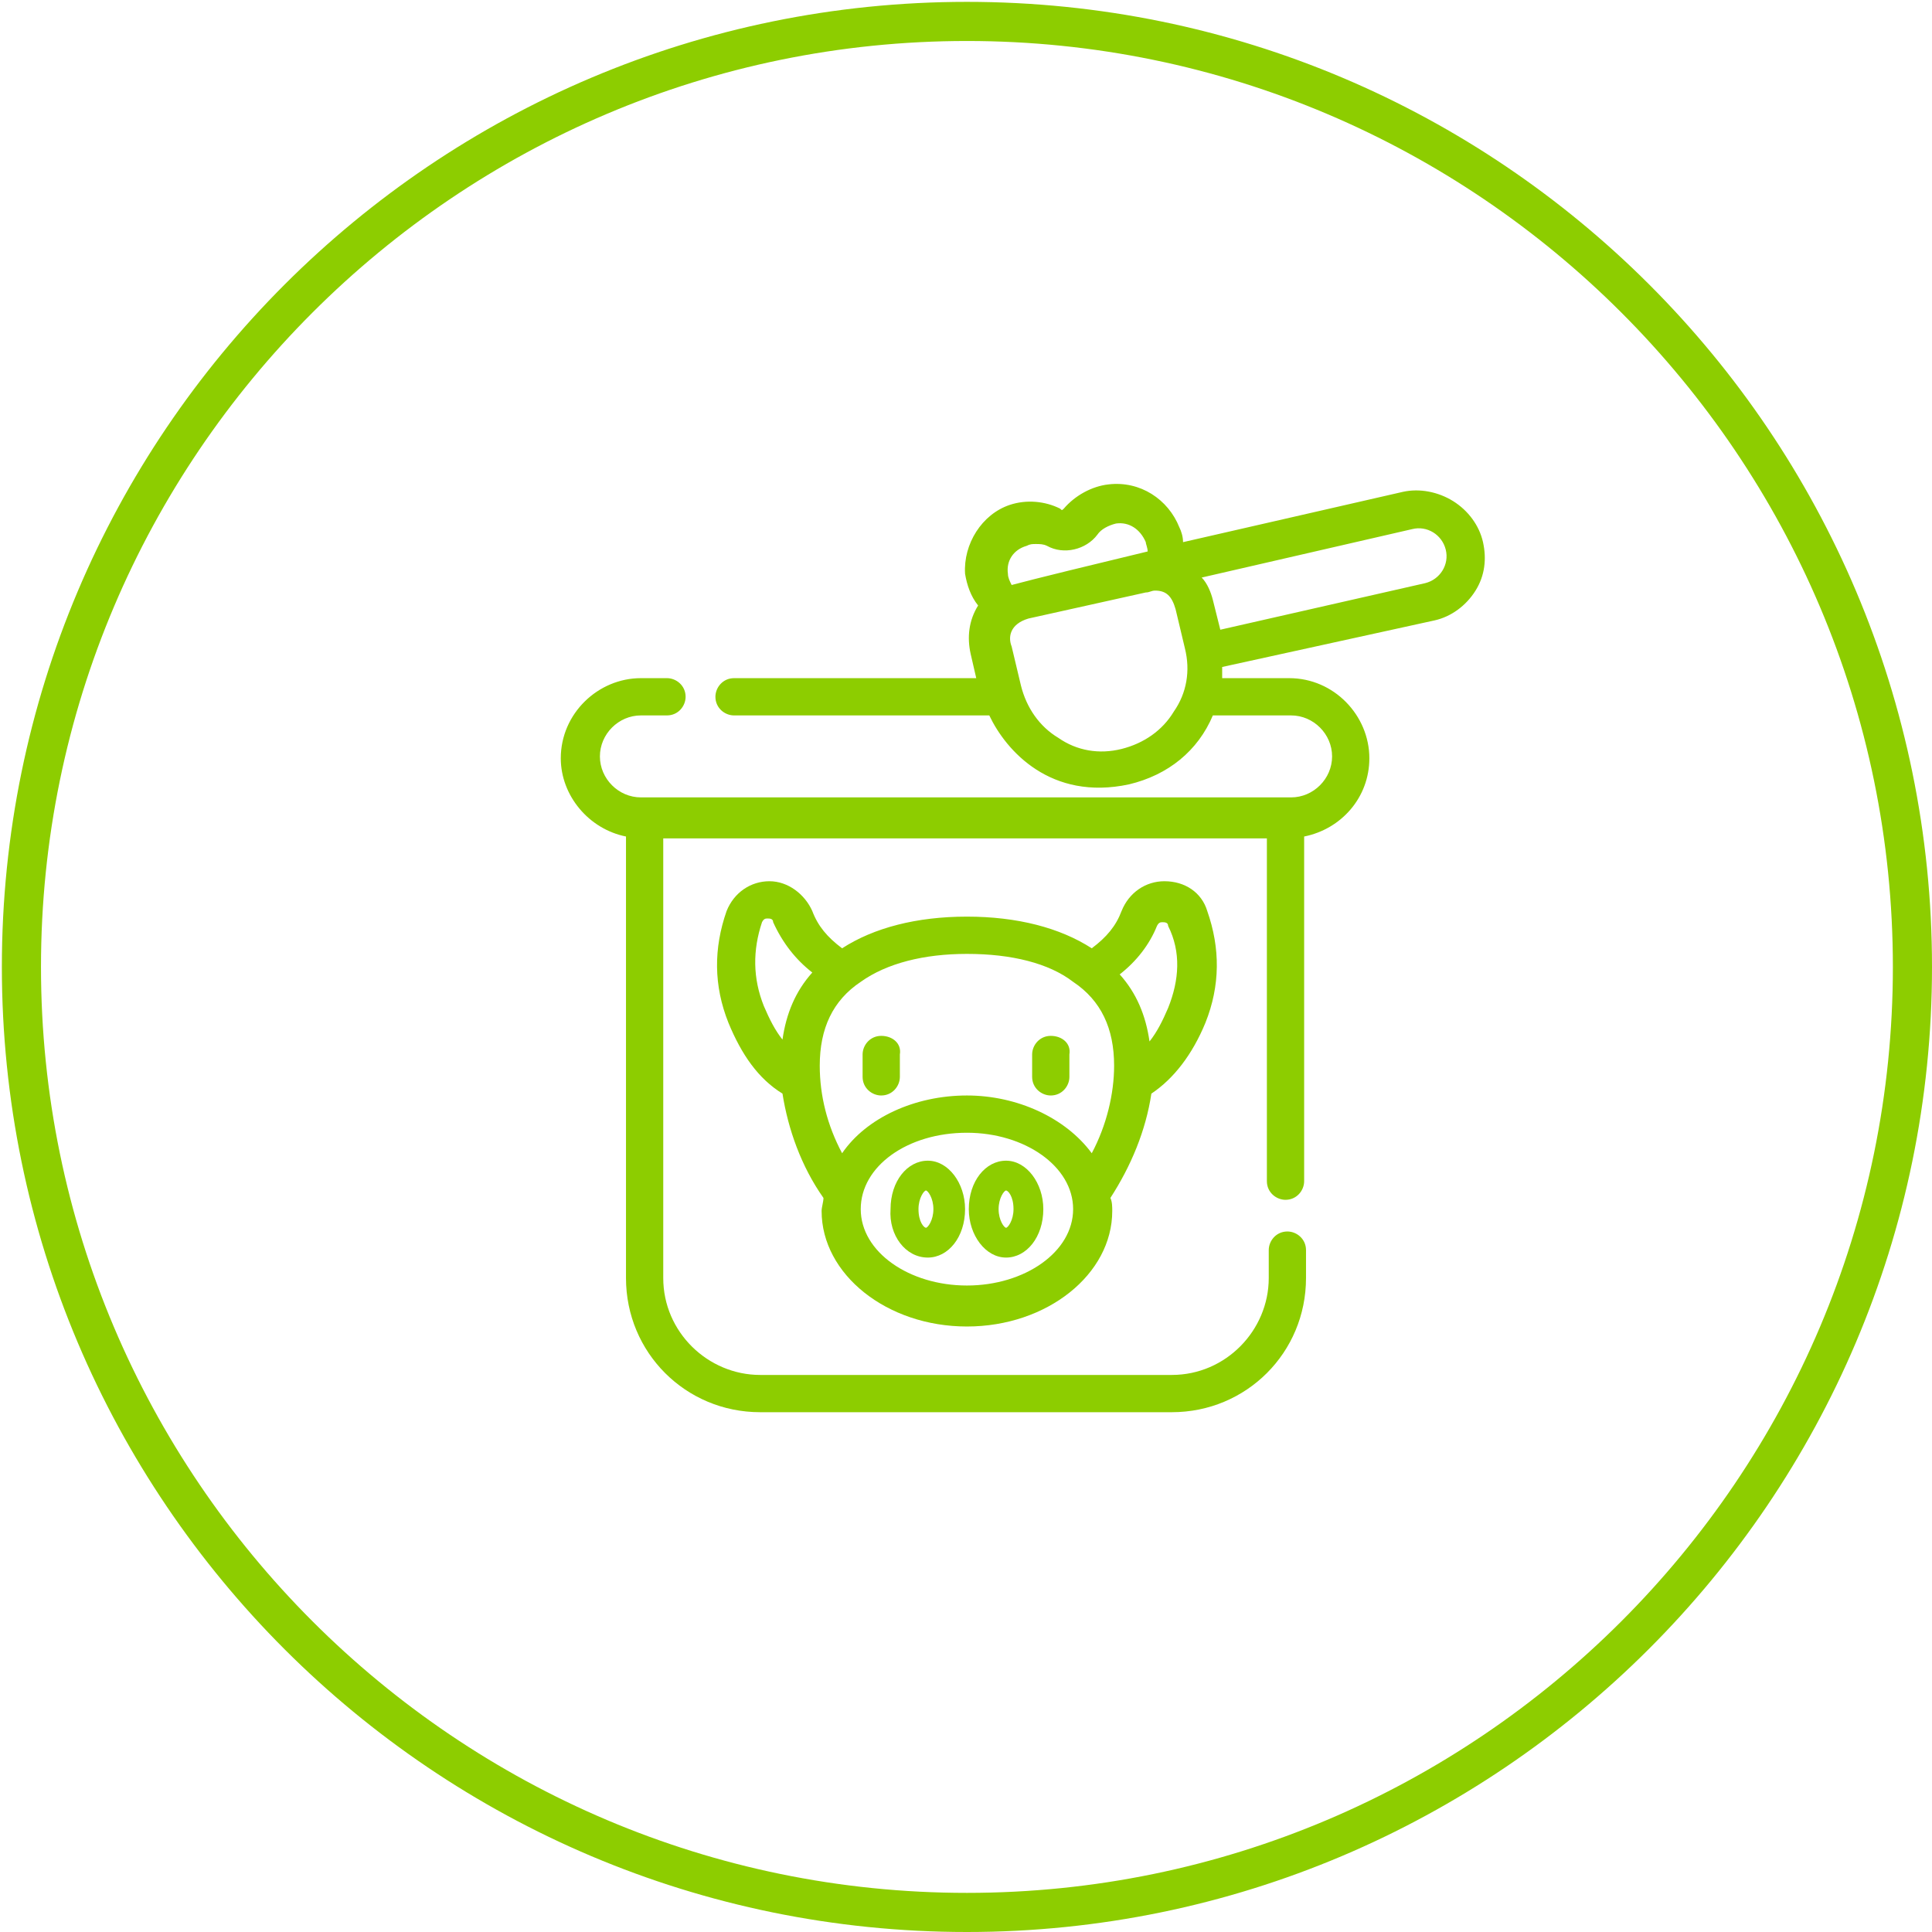
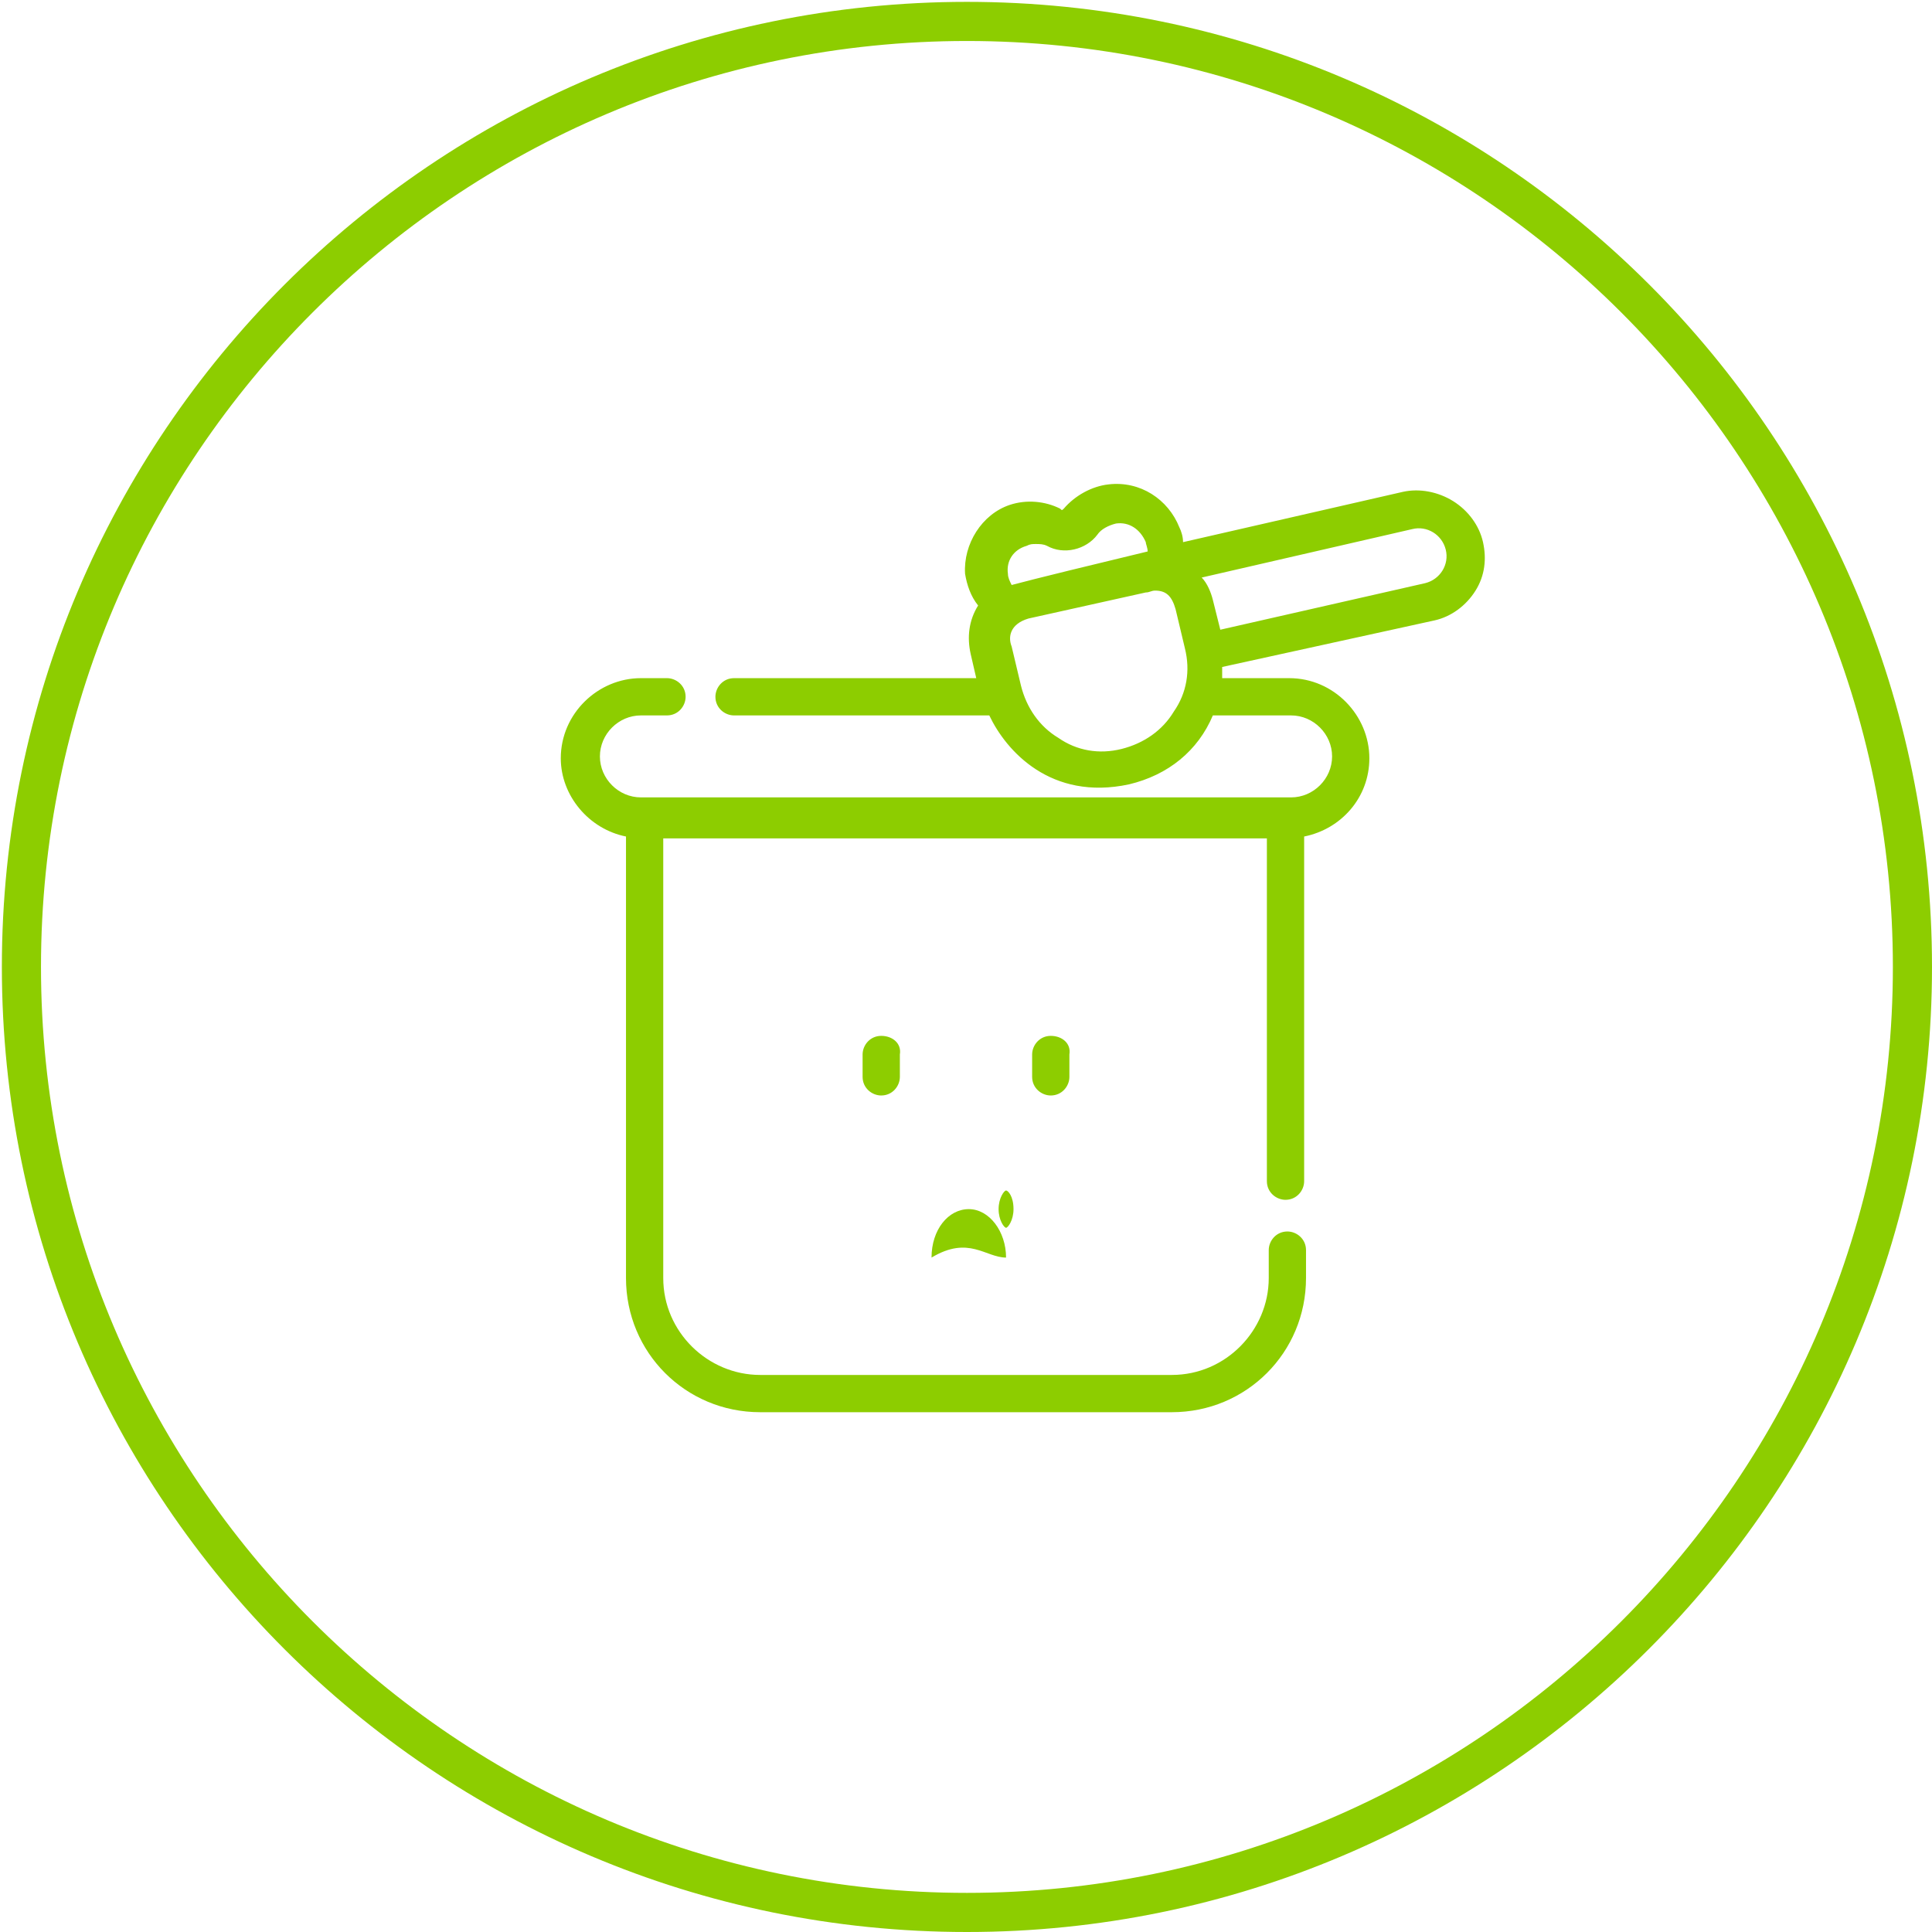
<svg xmlns="http://www.w3.org/2000/svg" version="1.1" id="svg26" x="0px" y="0px" viewBox="0 0 103.7 103.7" style="enable-background:new 0 0 103.7 103.7;" xml:space="preserve">
  <style type="text/css">
	.st0{fill:#8DCD00;}
</style>
  <g>
    <path class="st0" d="M51.9,103.7c-28.6,0-51.8-23.2-51.8-51.8S23.3,0.1,51.9,0.1s51.8,23.2,51.8,51.8S80.4,103.7,51.9,103.7z    M51.9,2.2C24.5,2.2,2.2,24.5,2.2,51.9s22.3,49.7,49.7,49.7s49.7-22.3,49.7-49.7S79.3,2.2,51.9,2.2z" />
  </g>
  <g>
    <path class="st0" d="M56.4,55.6c-0.6,0-1,0.5-1,1v1.2c0,0.6,0.5,1,1,1c0.6,0,1-0.5,1-1v-1.2C57.5,56,57,55.6,56.4,55.6z" />
    <path class="st0" d="M47.3,55.6c-0.6,0-1,0.5-1,1v1.2c0,0.6,0.5,1,1,1c0.6,0,1-0.5,1-1v-1.2C48.4,56,47.9,55.6,47.3,55.6z" />
    <path class="st0" d="M79.6,29.1c-0.2-0.9-0.8-1.7-1.6-2.2c-0.8-0.5-1.8-0.7-2.7-0.5l-11.8,2.7c0-0.3-0.1-0.6-0.2-0.8   c-0.6-1.5-2.1-2.5-3.8-2.3c-0.9,0.1-1.8,0.6-2.4,1.3c-0.1,0.1-0.1,0.1-0.2,0c-0.8-0.4-1.8-0.5-2.7-0.2c-1.5,0.5-2.5,2.1-2.4,3.7   c0.1,0.6,0.3,1.2,0.7,1.7c-0.5,0.8-0.6,1.7-0.4,2.6l0.3,1.3H39.4c-0.6,0-1,0.5-1,1c0,0.6,0.5,1,1,1h13.7c0.9,1.9,3.3,4.6,7.5,3.7   c2.1-0.5,3.7-1.8,4.5-3.7h4.2c1.2,0,2.2,1,2.2,2.2c0,1.2-1,2.2-2.2,2.2H34.4c-1.2,0-2.2-1-2.2-2.2c0-1.2,1-2.2,2.2-2.2h1.4   c0.6,0,1-0.5,1-1c0-0.6-0.5-1-1-1h-1.4c-2.3,0-4.3,1.9-4.3,4.3c0,2,1.5,3.8,3.5,4.2v23.7c0,4,3.2,7.2,7.2,7.2h22.1   c4,0,7.2-3.2,7.2-7.2v-1.5c0-0.6-0.5-1-1-1c-0.6,0-1,0.5-1,1v1.5c0,2.8-2.3,5.2-5.2,5.2H40.8c-2.8,0-5.2-2.3-5.2-5.2V45h32.4v18.4   c0,0.6,0.5,1,1,1c0.6,0,1-0.5,1-1V44.9c2-0.4,3.5-2.1,3.5-4.2c0-2.3-1.9-4.3-4.3-4.3h-3.6c0-0.2,0-0.4,0-0.6L77,33.3   c0.9-0.2,1.7-0.8,2.2-1.6C79.7,30.9,79.8,30,79.6,29.1z M76.5,31.3l-11,2.5l-0.4-1.6c-0.1-0.4-0.3-0.9-0.6-1.2l11.3-2.6   c0.8-0.2,1.6,0.3,1.8,1.1C77.8,30.3,77.3,31.1,76.5,31.3z M61.6,29.6c-2.5,0.6-6.2,1.5-7.3,1.8c-0.1-0.2-0.2-0.4-0.2-0.6   c-0.1-0.7,0.3-1.3,1-1.5c0.2-0.1,0.3-0.1,0.5-0.1c0.2,0,0.4,0,0.6,0.1c0.9,0.5,2.1,0.2,2.7-0.6c0.2-0.3,0.6-0.5,1-0.6   c0.7-0.1,1.3,0.3,1.6,1C61.5,29.2,61.6,29.4,61.6,29.6z M55.2,33.2l6.3-1.4c0.2,0,0.3-0.1,0.5-0.1c0.6,0,0.9,0.3,1.1,1l0.5,2.1   c0.3,1.2,0.1,2.4-0.6,3.4c-0.6,1-1.6,1.7-2.8,2c-1.2,0.3-2.4,0.1-3.4-0.6c-1-0.6-1.7-1.6-2-2.8l-0.5-2.1   C54.1,34.2,54.2,33.5,55.2,33.2z" />
-     <path class="st0" d="M49.8,67.5c1.1,0,2-1.1,2-2.6c0-1.4-0.9-2.6-2-2.6c-1.1,0-2,1.1-2,2.6C47.7,66.3,48.6,67.5,49.8,67.5z    M49.3,64.9c0-0.6,0.3-1,0.4-1c0.1,0,0.4,0.4,0.4,1c0,0.6-0.3,1-0.4,1C49.6,65.9,49.3,65.6,49.3,64.9z" />
-     <path class="st0" d="M54,67.5c1.1,0,2-1.1,2-2.6c0-1.4-0.9-2.6-2-2.6c-1.1,0-2,1.1-2,2.6C52,66.3,52.9,67.5,54,67.5z M53.6,64.9   c0-0.6,0.3-1,0.4-1c0.1,0,0.4,0.3,0.4,1c0,0.6-0.3,1-0.4,1C53.9,65.9,53.6,65.5,53.6,64.9z" />
-     <path class="st0" d="M64.7,54.9c0.8-2,0.8-4,0.1-6c-0.3-1-1.2-1.6-2.3-1.6c0,0,0,0,0,0c-1,0-1.9,0.6-2.3,1.6   c-0.3,0.8-0.8,1.4-1.6,2c-1.7-1.1-4-1.7-6.7-1.7c-2.7,0-5,0.6-6.7,1.7c-0.8-0.6-1.3-1.2-1.6-2c-0.4-0.9-1.3-1.6-2.3-1.6   c0,0,0,0,0,0c-1,0-1.9,0.6-2.3,1.6c-0.7,2-0.7,4,0.1,6c0.7,1.7,1.6,3,2.9,3.8c0.3,1.9,1,3.9,2.2,5.6c0,0.2-0.1,0.5-0.1,0.7   c0,3.4,3.5,6.2,7.8,6.2s7.8-2.8,7.8-6.2c0-0.2,0-0.5-0.1-0.7c1.1-1.7,1.9-3.6,2.2-5.6C63,57.9,64,56.6,64.7,54.9z M62.7,54.1   c-0.3,0.7-0.6,1.3-1,1.8c-0.2-1.4-0.7-2.6-1.6-3.6c0.9-0.7,1.6-1.6,2-2.6c0.1-0.2,0.2-0.2,0.3-0.2c0.1,0,0.3,0,0.3,0.2   C63.4,51.1,63.3,52.6,62.7,54.1z M51.9,60.8c3.1,0,5.7,1.8,5.7,4.1c0,2.3-2.6,4.1-5.7,4.1s-5.7-1.8-5.7-4.1   C46.2,62.6,48.7,60.8,51.9,60.8z M59.8,57.2c0,1.5-0.4,3.2-1.2,4.7c-1.4-1.9-4-3.1-6.7-3.1c-2.8,0-5.4,1.2-6.7,3.1   c-0.8-1.5-1.2-3.1-1.2-4.7c0-2,0.7-3.5,2.2-4.5c1.4-1,3.4-1.5,5.7-1.5c2.4,0,4.4,0.5,5.7,1.5C59.1,53.7,59.8,55.2,59.8,57.2z    M43.6,52.2c-0.9,1-1.4,2.2-1.6,3.6c-0.4-0.5-0.7-1.1-1-1.8c-0.6-1.5-0.6-3-0.1-4.5c0.1-0.2,0.2-0.2,0.3-0.2c0,0,0,0,0,0   c0.1,0,0.3,0,0.3,0.2C42,50.6,42.7,51.5,43.6,52.2z" />
+     <path class="st0" d="M54,67.5c0-1.4-0.9-2.6-2-2.6c-1.1,0-2,1.1-2,2.6C52,66.3,52.9,67.5,54,67.5z M53.6,64.9   c0-0.6,0.3-1,0.4-1c0.1,0,0.4,0.3,0.4,1c0,0.6-0.3,1-0.4,1C53.9,65.9,53.6,65.5,53.6,64.9z" />
  </g>
</svg>